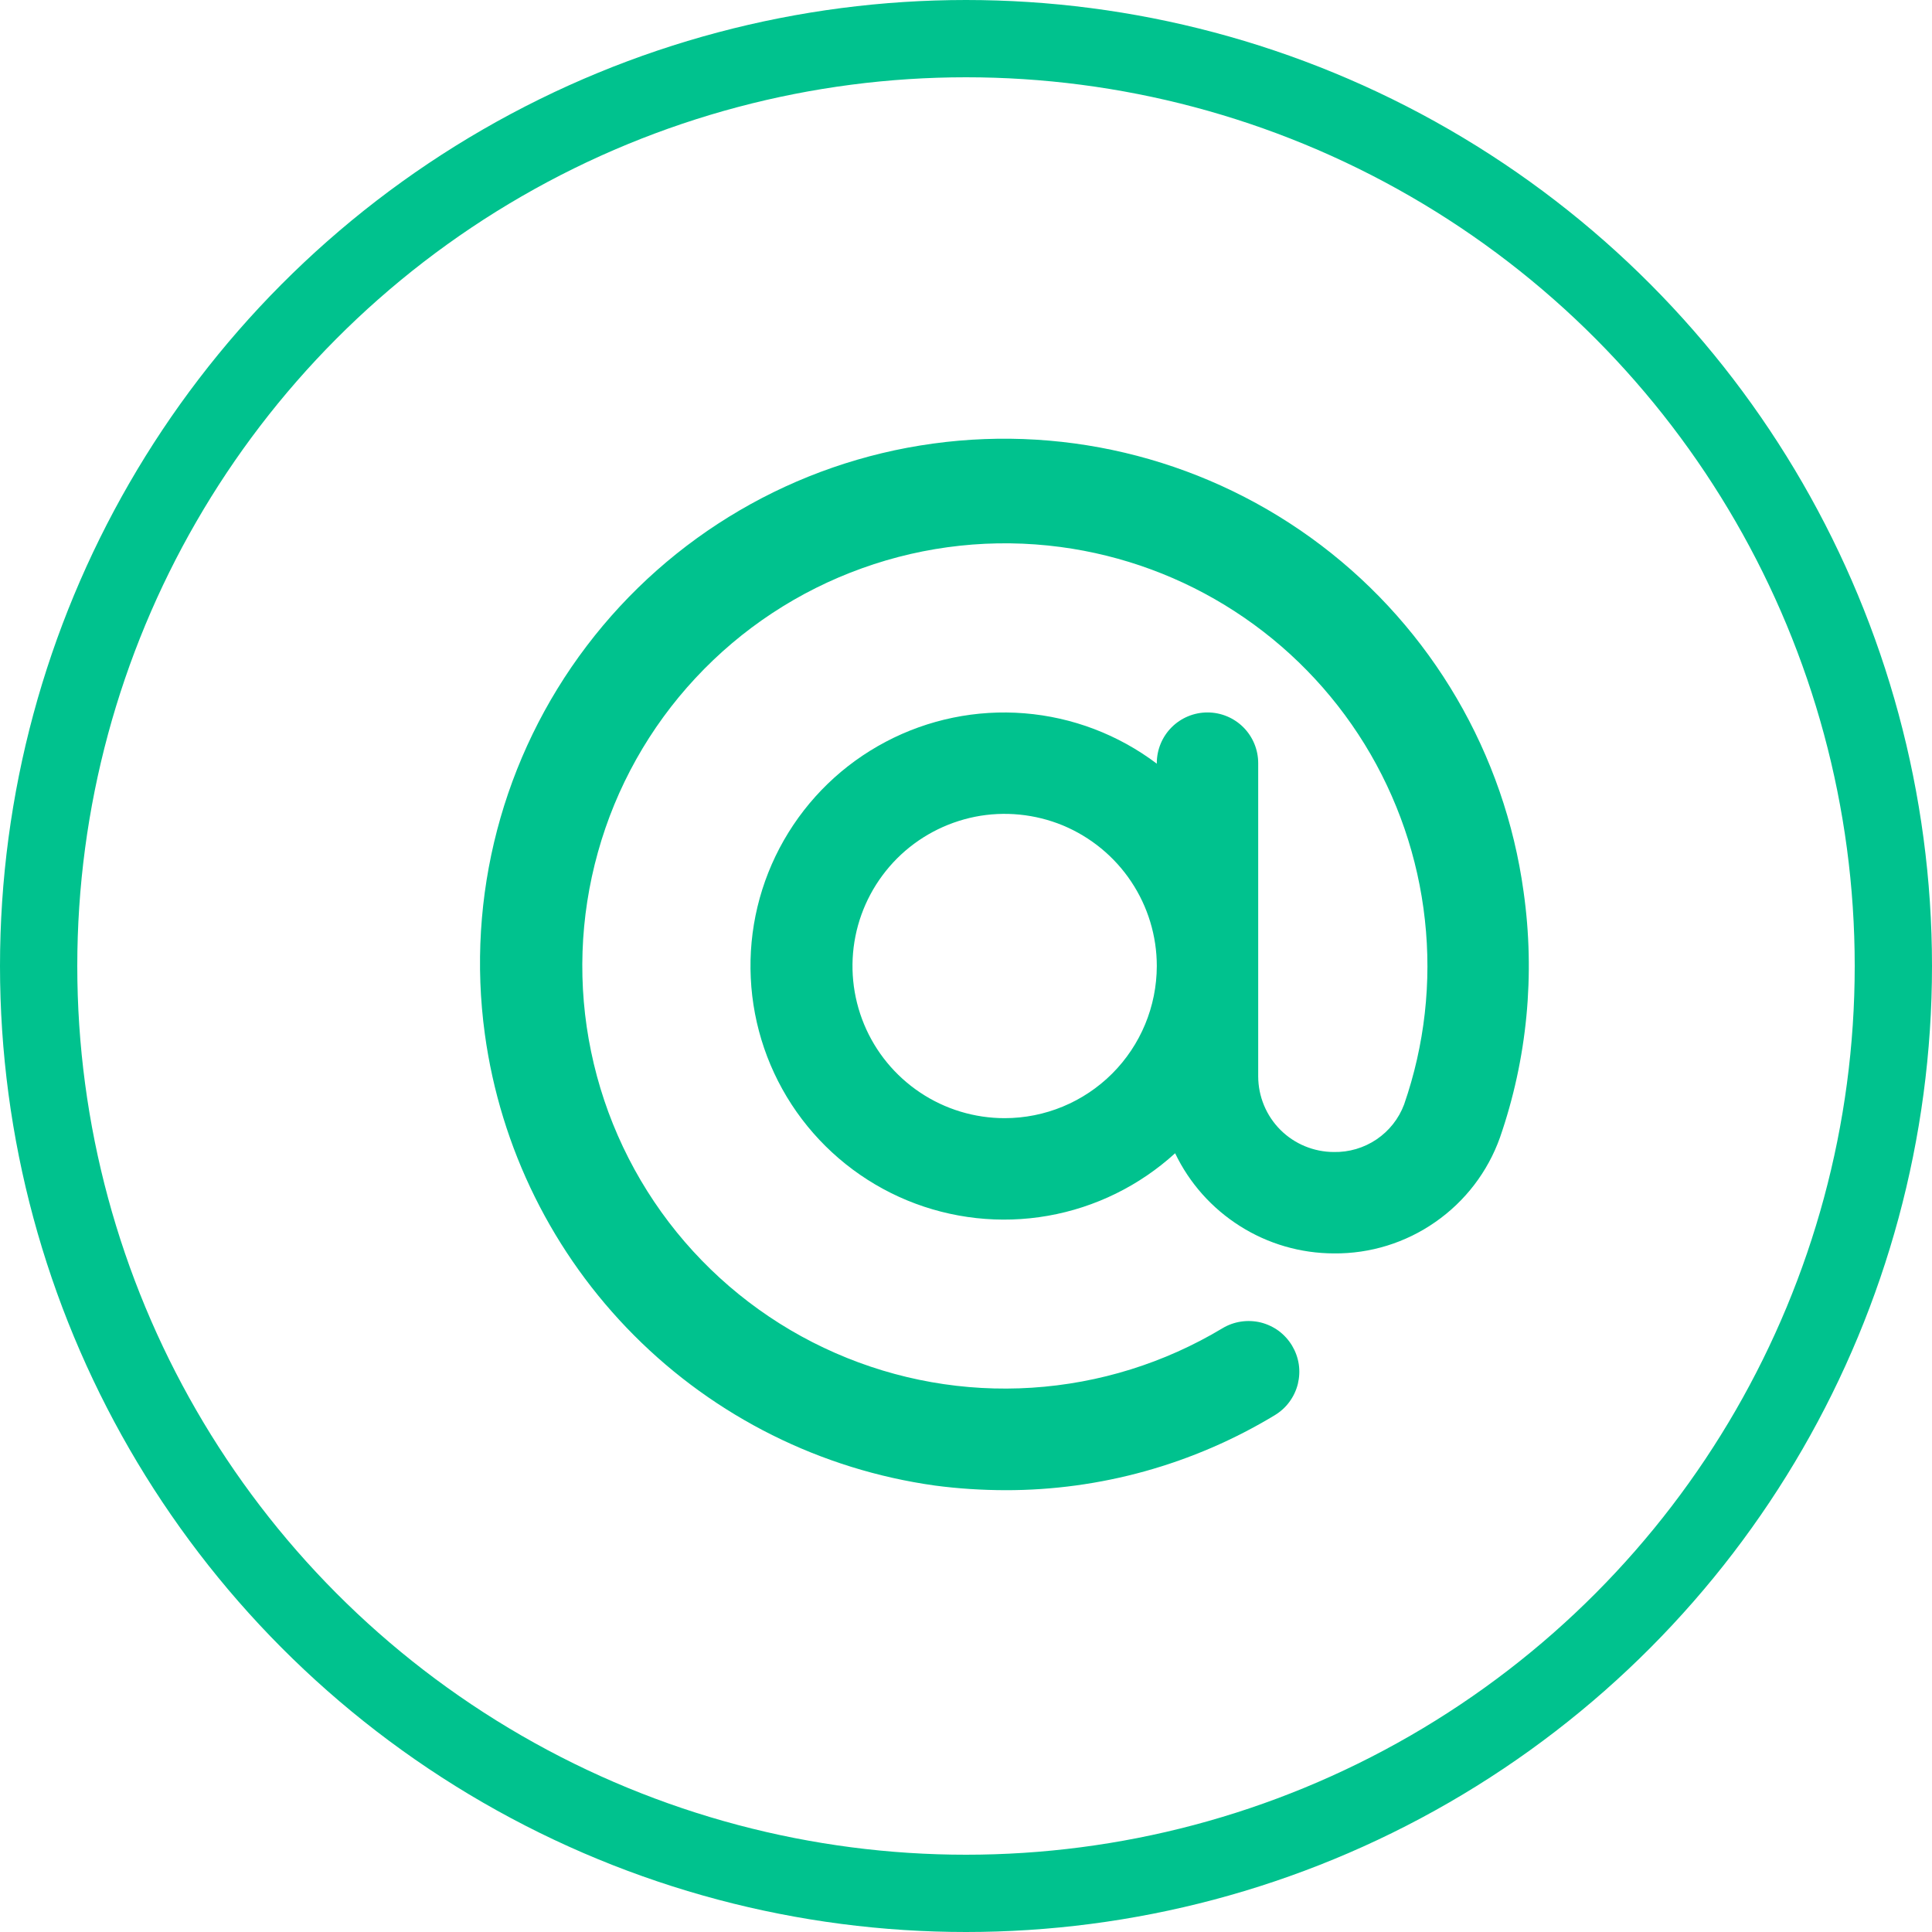
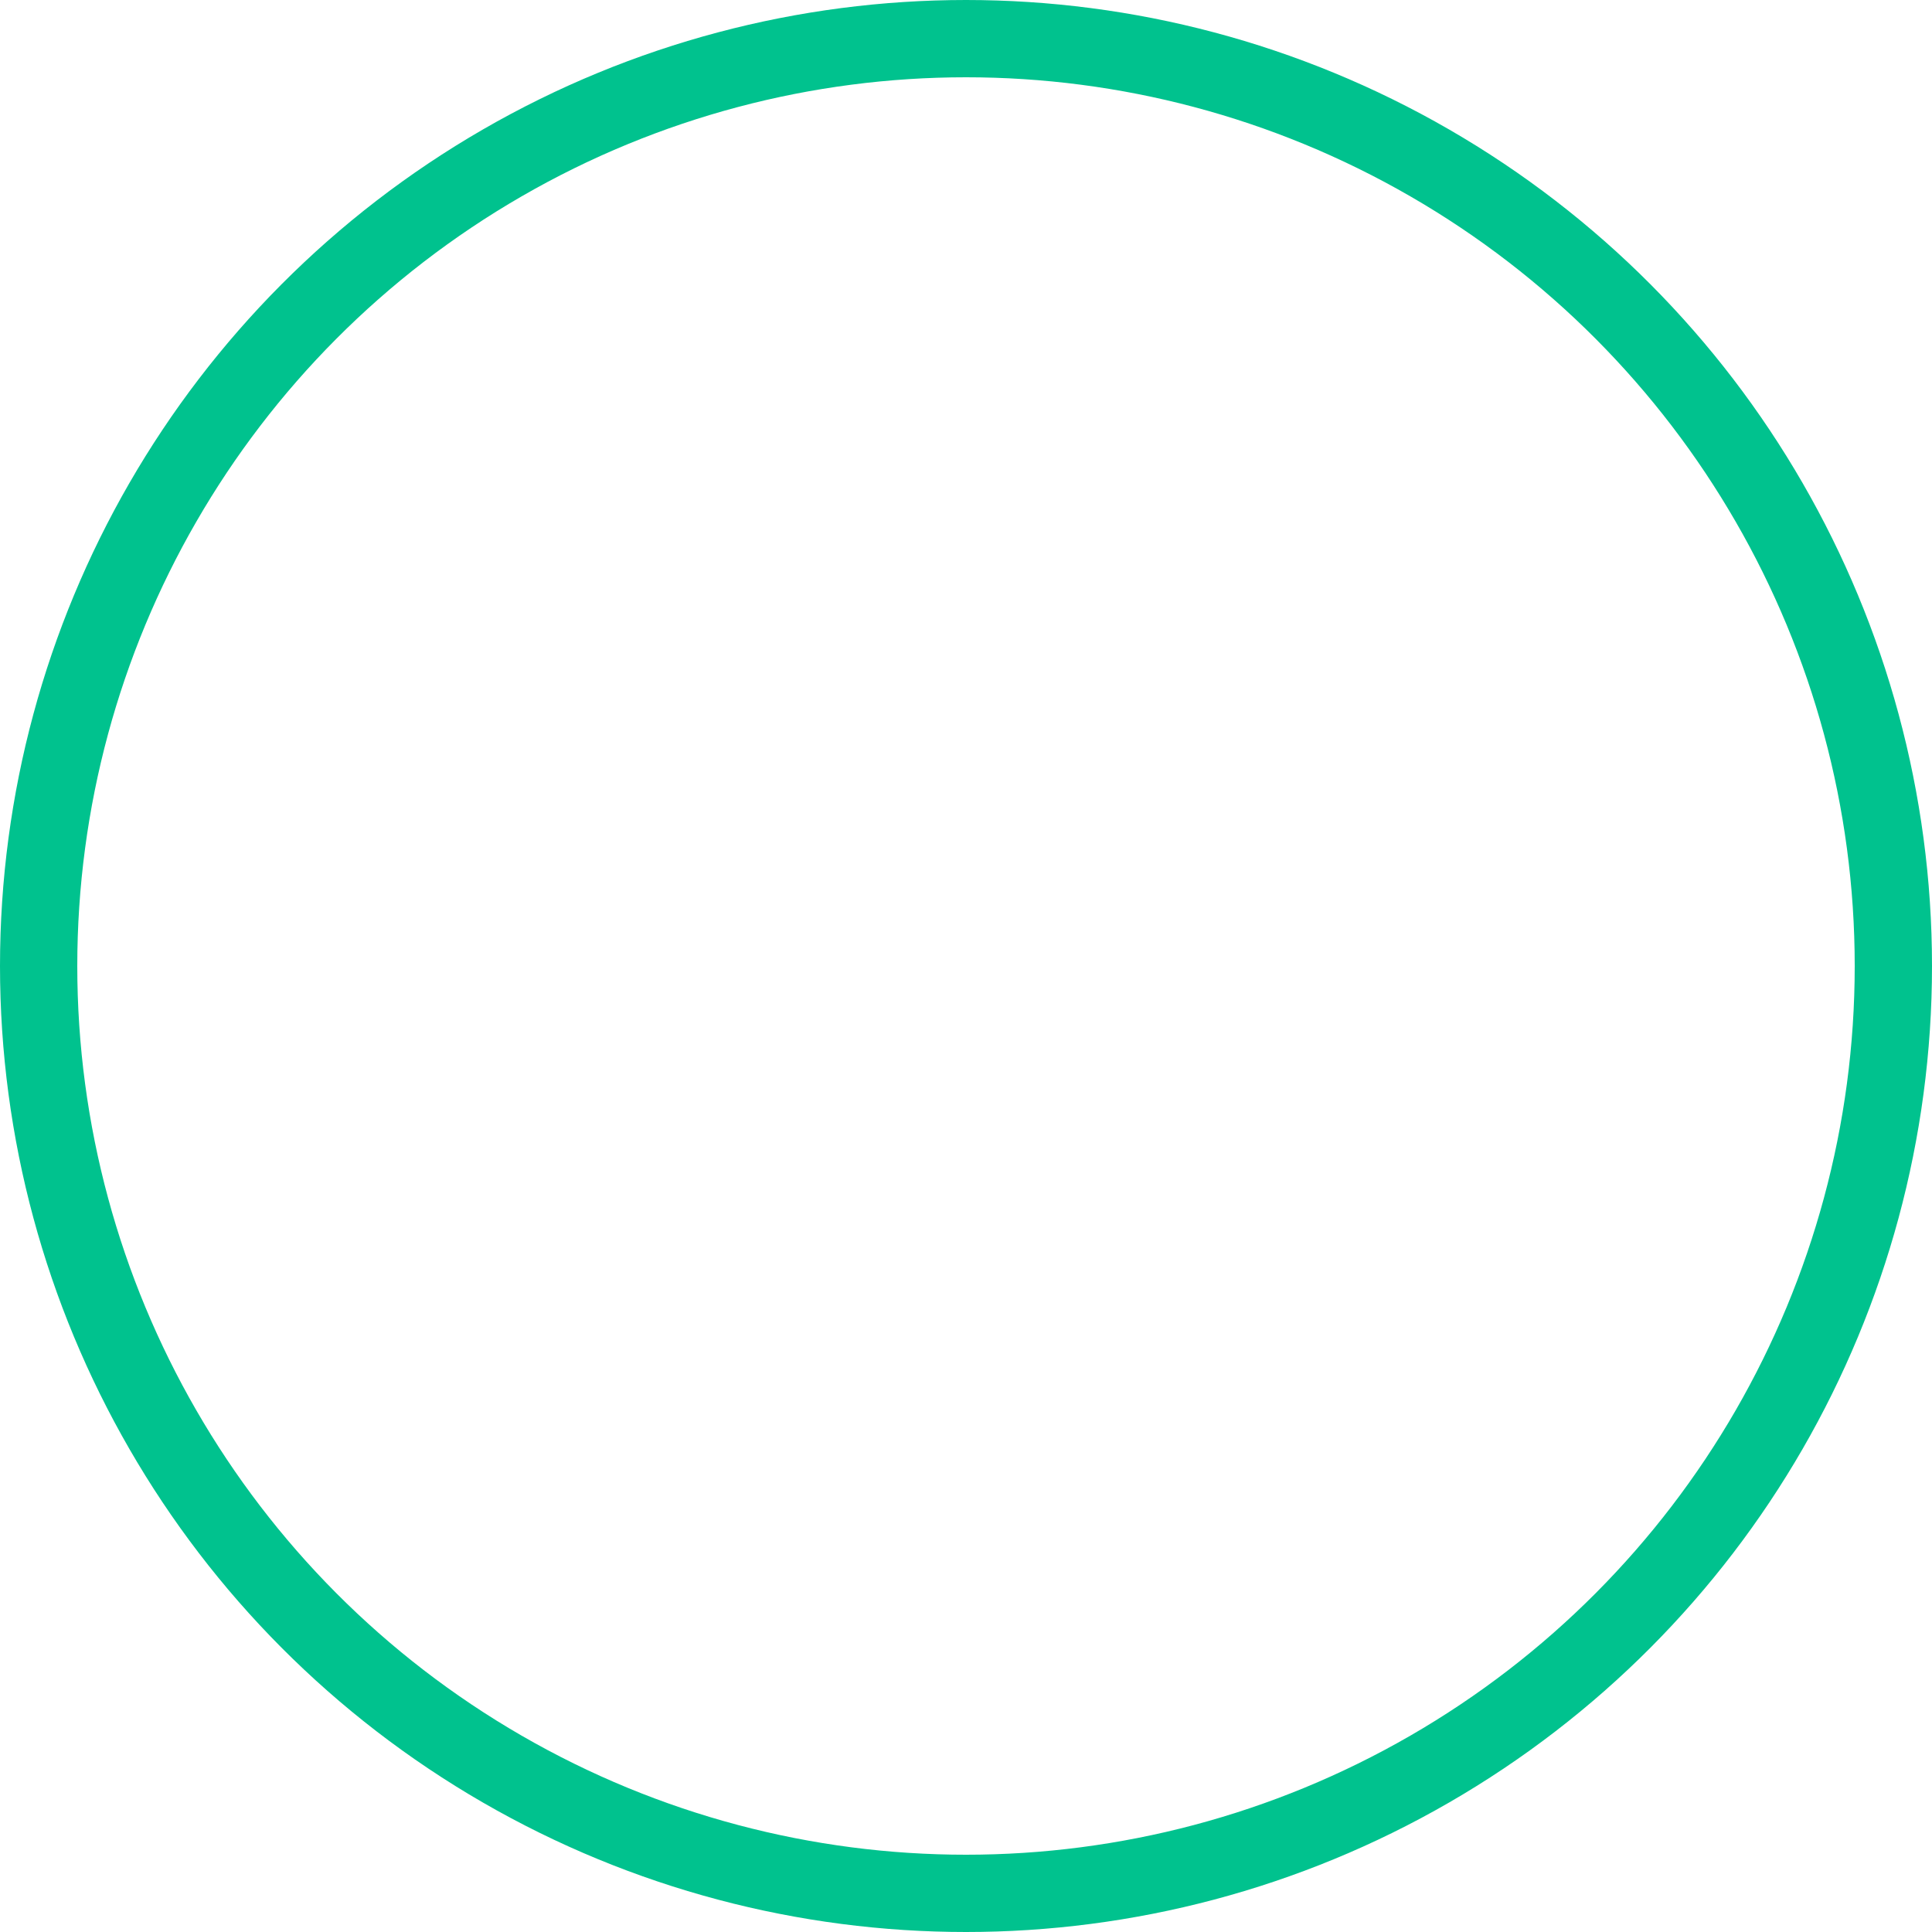
<svg xmlns="http://www.w3.org/2000/svg" width="25" height="25" viewBox="0 0 25 25" fill="none">
  <circle cx="12.5" cy="12.5" r="12" stroke="#00C28E" />
  <g clip-path="url(#clip0_988_3157)">
-     <path d="M19.715 11.538C19.47 9.756 18.528 8.143 17.095 7.056C15.661 5.969 13.855 5.495 12.073 5.74C10.29 5.984 8.678 6.927 7.591 8.36C6.503 9.793 6.03 11.6 6.274 13.382C6.476 14.857 7.154 16.226 8.205 17.28C9.256 18.335 10.623 19.017 12.098 19.223C12.399 19.263 12.703 19.282 13.008 19.283C14.237 19.285 15.443 18.949 16.495 18.313C16.569 18.268 16.634 18.21 16.685 18.14C16.736 18.071 16.773 17.992 16.794 17.909C16.814 17.825 16.819 17.738 16.806 17.653C16.793 17.567 16.763 17.486 16.719 17.412C16.674 17.338 16.616 17.274 16.547 17.222C16.477 17.171 16.398 17.134 16.315 17.113C16.146 17.072 15.967 17.098 15.818 17.188C15.069 17.638 14.224 17.901 13.352 17.957C12.481 18.013 11.609 17.859 10.809 17.508C10.009 17.158 9.305 16.621 8.755 15.943C8.205 15.264 7.826 14.464 7.649 13.609C7.471 12.754 7.502 11.869 7.737 11.028C7.971 10.187 8.404 9.414 8.999 8.775C9.594 8.135 10.333 7.648 11.155 7.353C11.977 7.057 12.857 6.963 13.723 7.078C14.527 7.185 15.297 7.469 15.978 7.911C16.658 8.352 17.232 8.939 17.658 9.63C18.083 10.32 18.35 11.097 18.438 11.903C18.527 12.709 18.435 13.525 18.169 14.292C18.1 14.476 17.975 14.634 17.812 14.744C17.649 14.854 17.456 14.911 17.259 14.907C17 14.906 16.751 14.803 16.568 14.62C16.385 14.437 16.282 14.188 16.281 13.929V9.875C16.281 9.701 16.212 9.534 16.089 9.411C15.966 9.288 15.799 9.219 15.625 9.219C15.451 9.219 15.284 9.288 15.161 9.411C15.038 9.534 14.969 9.701 14.969 9.875V9.882C14.471 9.506 13.877 9.28 13.256 9.23C12.635 9.18 12.012 9.308 11.461 9.599C10.909 9.89 10.453 10.331 10.143 10.873C9.834 11.414 9.685 12.032 9.715 12.655C9.744 13.277 9.95 13.879 10.308 14.388C10.667 14.898 11.163 15.295 11.739 15.533C12.315 15.771 12.947 15.84 13.561 15.732C14.175 15.624 14.745 15.343 15.206 14.923C15.391 15.31 15.683 15.637 16.046 15.866C16.409 16.096 16.83 16.218 17.259 16.219C17.729 16.224 18.188 16.082 18.573 15.813C18.959 15.545 19.251 15.163 19.409 14.721C19.763 13.7 19.867 12.608 19.715 11.538ZM13 14.469C12.611 14.469 12.23 14.354 11.906 14.137C11.583 13.921 11.33 13.614 11.181 13.254C11.032 12.894 10.993 12.498 11.069 12.116C11.145 11.734 11.333 11.384 11.608 11.108C11.883 10.833 12.234 10.646 12.616 10.569C12.998 10.493 13.394 10.533 13.754 10.681C14.113 10.831 14.421 11.083 14.637 11.407C14.853 11.73 14.969 12.111 14.969 12.5C14.968 13.022 14.761 13.523 14.392 13.892C14.023 14.261 13.522 14.469 13 14.469Z" fill="#00C28E" />
-   </g>
+     </g>
  <defs>
    <clipPath id="clip0_988_3157">
-       <rect width="14" height="14" fill="white" transform="translate(6 5.5)" />
-     </clipPath>
+       </clipPath>
  </defs>
</svg>